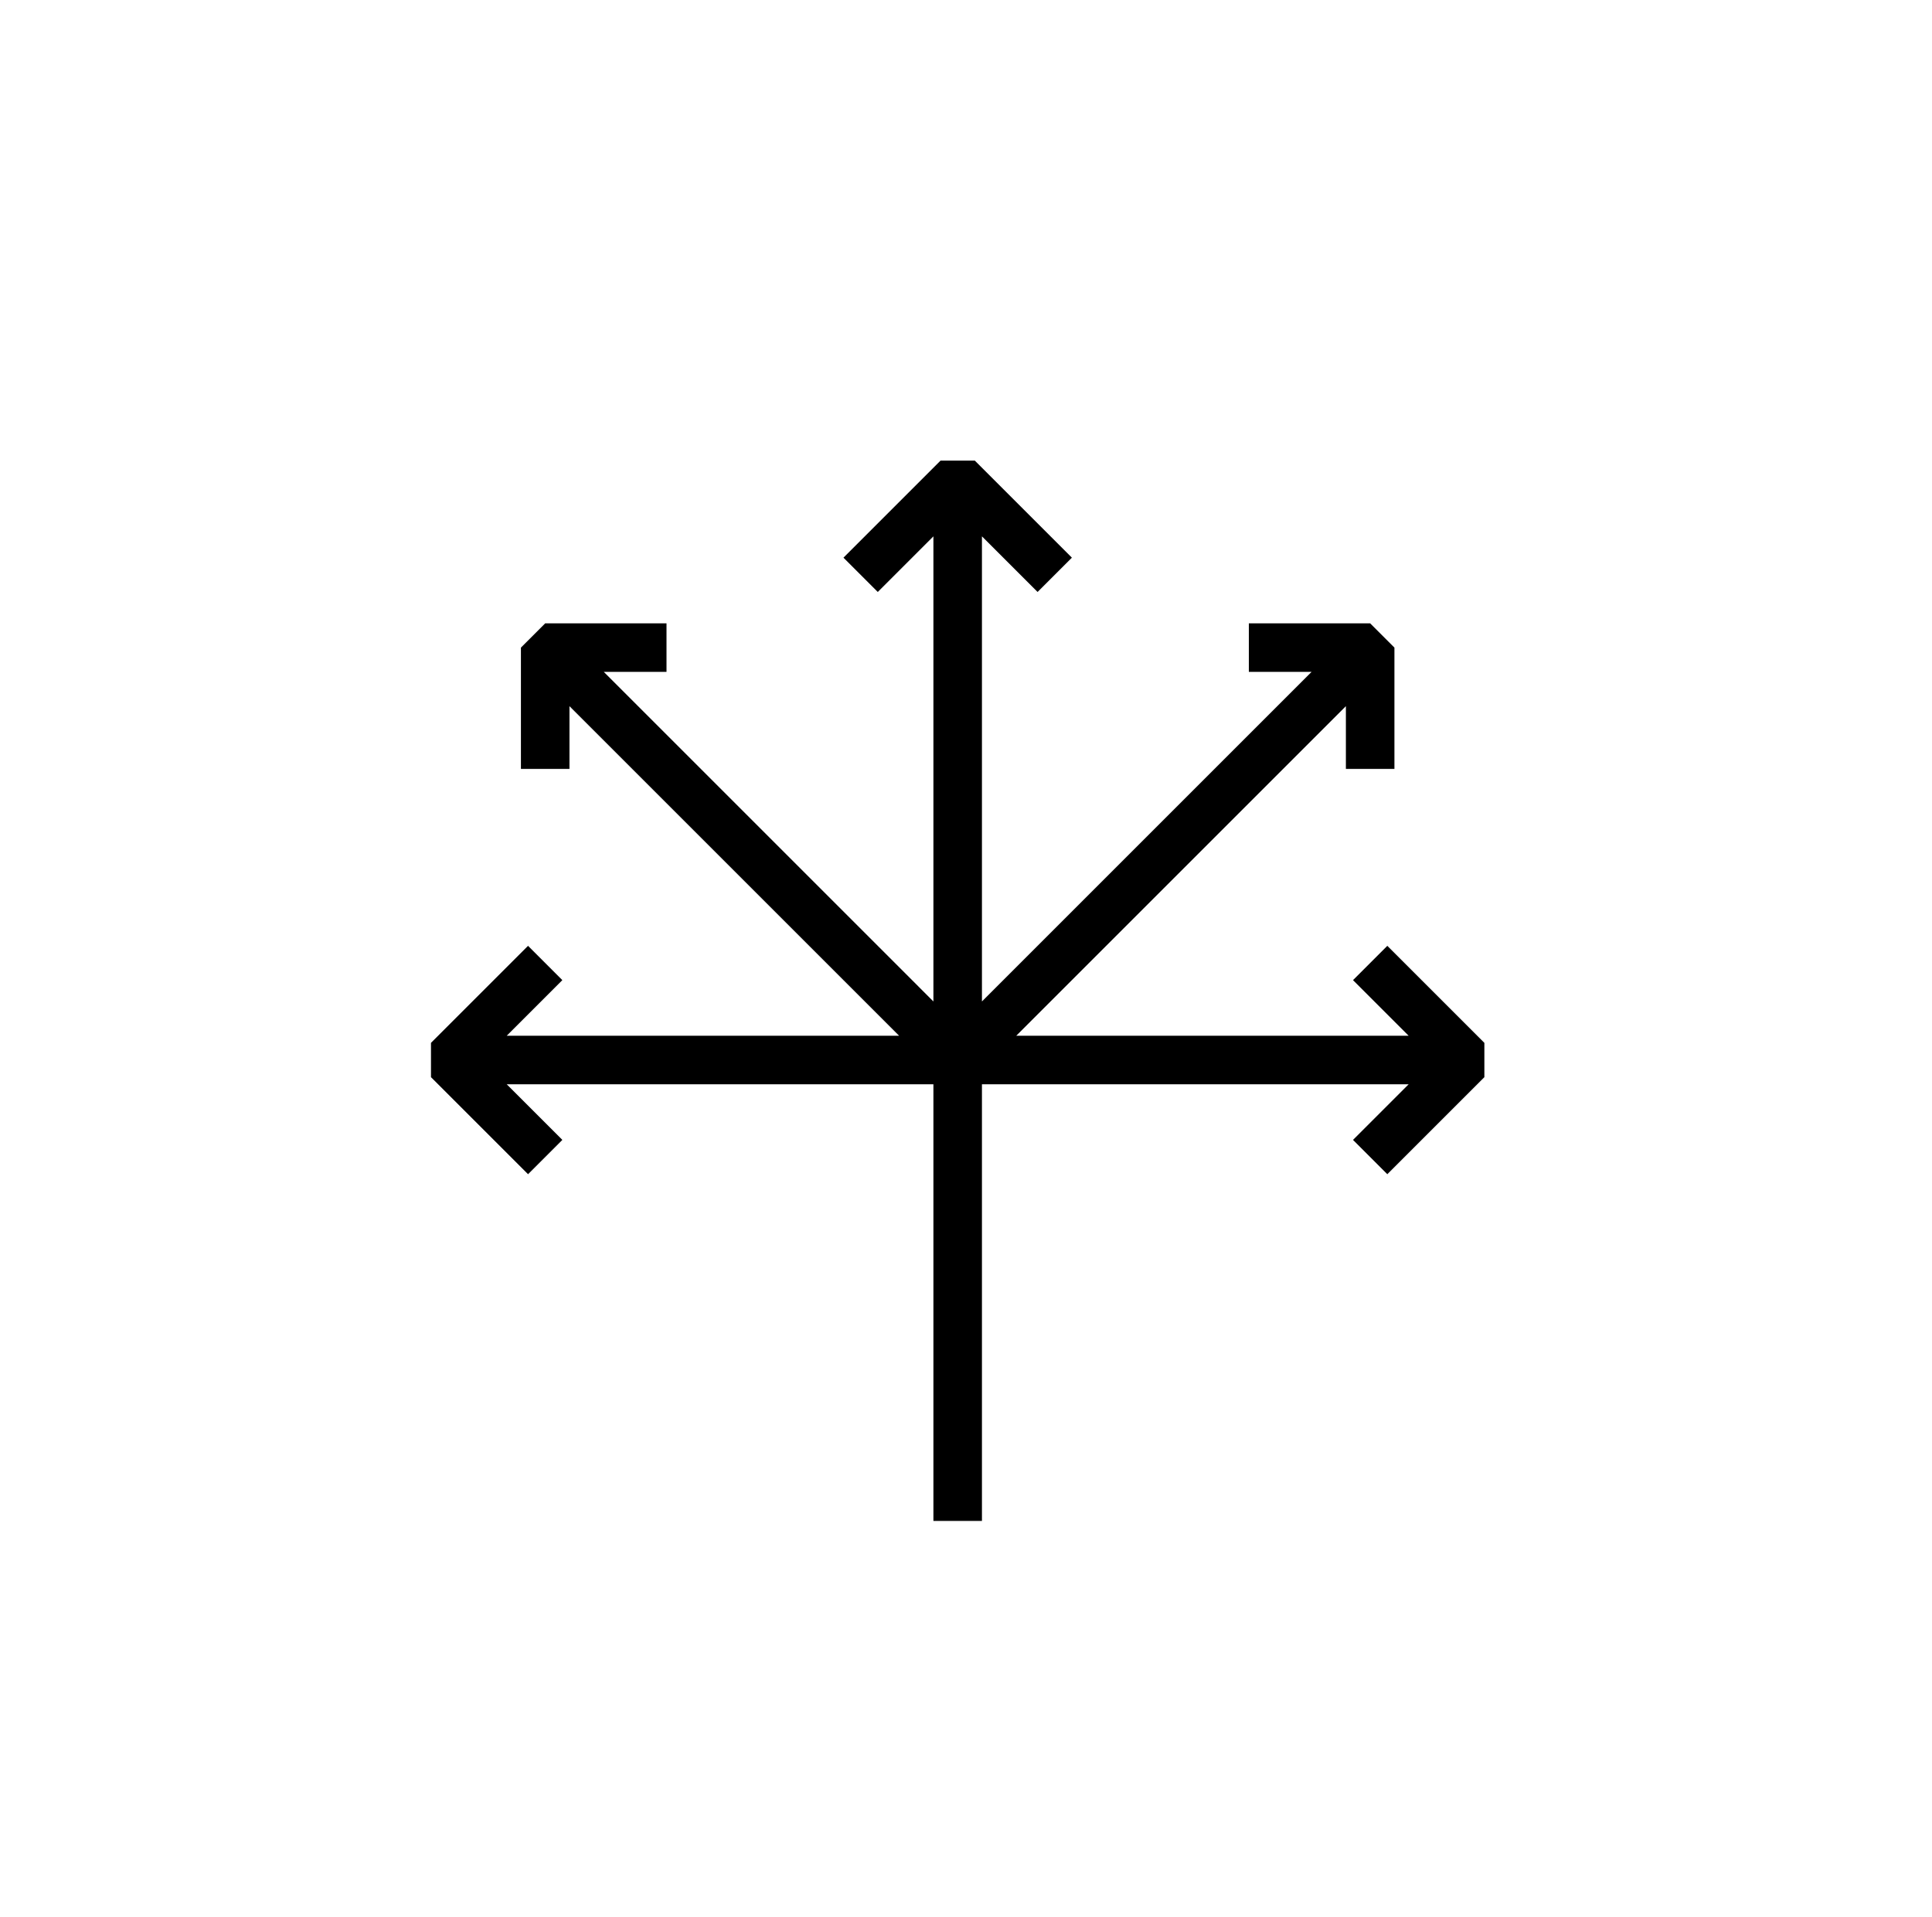
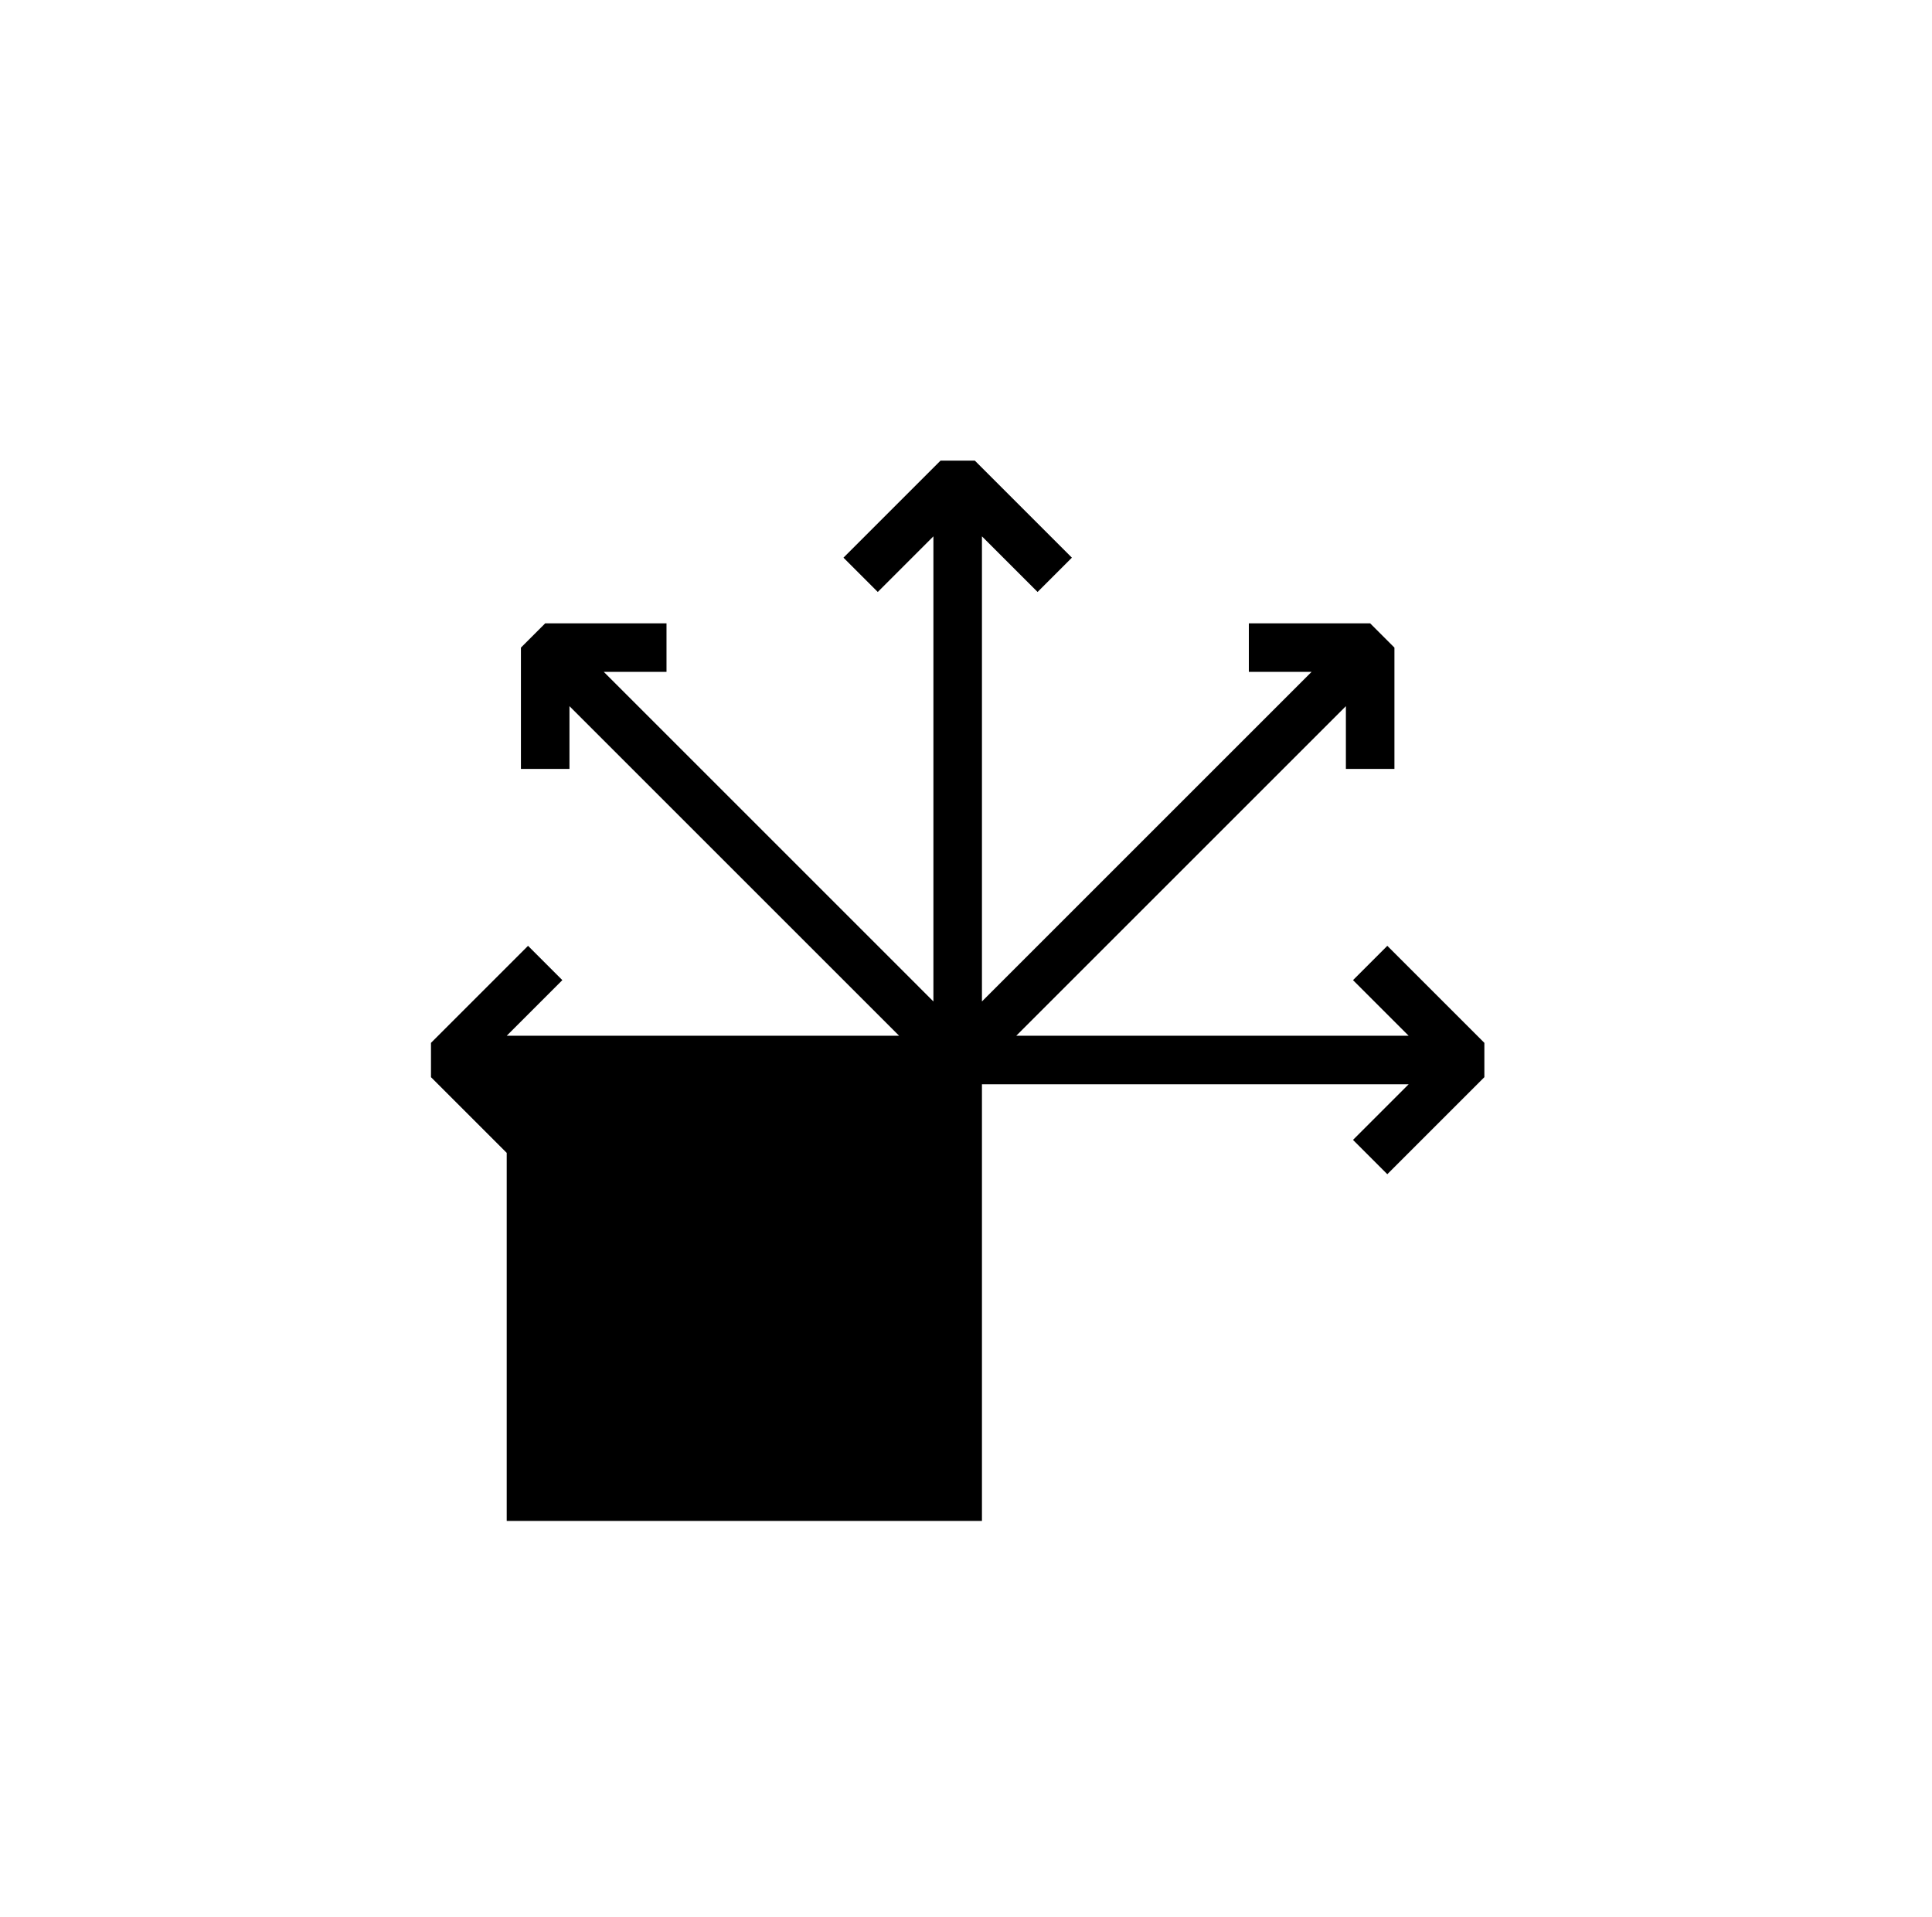
<svg xmlns="http://www.w3.org/2000/svg" width="130" height="129" viewBox="0 0 130 129" fill="none">
  <g filter="url(#filter0_d_2042_26394)">
-     <circle cx="65" cy="48.5" r="48.5" fill="white" />
-     <path d="M93.349 47.653L91.041 49.962L94.784 53.705H68.381L90.562 31.524V35.746H93.828V27.583L92.195 25.95H84.032V29.215H88.254L66.073 51.397V20.096L69.816 23.839L72.125 21.531L65.594 15H63.286L56.755 21.531L59.064 23.839L62.807 20.096V51.397L40.626 29.215H44.848V25.95H36.685L35.052 27.583V35.746H38.318V31.524L60.499 53.705H34.096L37.839 49.962L35.531 47.653L29 54.184V56.492L35.531 63.023L37.839 60.714L34.096 56.971H62.807V86.358H66.073V56.971H94.784L91.041 60.714L93.349 63.023L99.88 56.492V54.184L93.349 47.653Z" fill="black" />
+     <path d="M93.349 47.653L91.041 49.962L94.784 53.705H68.381L90.562 31.524V35.746H93.828V27.583L92.195 25.95H84.032V29.215H88.254L66.073 51.397V20.096L69.816 23.839L72.125 21.531L65.594 15H63.286L56.755 21.531L59.064 23.839L62.807 20.096V51.397L40.626 29.215H44.848V25.95H36.685L35.052 27.583V35.746H38.318V31.524L60.499 53.705H34.096L37.839 49.962L35.531 47.653L29 54.184V56.492L35.531 63.023L37.839 60.714L34.096 56.971V86.358H66.073V56.971H94.784L91.041 60.714L93.349 63.023L99.88 56.492V54.184L93.349 47.653Z" fill="black" />
  </g>
  <defs>
    <filter id="filter0_d_2042_26394" x="0.5" y="0" width="129" height="129" filterUnits="userSpaceOnUse" color-interpolation-filters="sRGB">
      <feFlood flood-opacity="0" result="BackgroundImageFix" />
      <feColorMatrix in="SourceAlpha" type="matrix" values="0 0 0 0 0 0 0 0 0 0 0 0 0 0 0 0 0 0 127 0" result="hardAlpha" />
      <feMorphology radius="8" operator="erode" in="SourceAlpha" result="effect1_dropShadow_2042_26394" />
      <feOffset dy="16" />
      <feGaussianBlur stdDeviation="12" />
      <feColorMatrix type="matrix" values="0 0 0 0 0.431 0 0 0 0 0.431 0 0 0 0 0.431 0 0 0 0.3 0" />
      <feBlend mode="normal" in2="BackgroundImageFix" result="effect1_dropShadow_2042_26394" />
      <feBlend mode="normal" in="SourceGraphic" in2="effect1_dropShadow_2042_26394" result="shape" />
    </filter>
  </defs>
</svg>